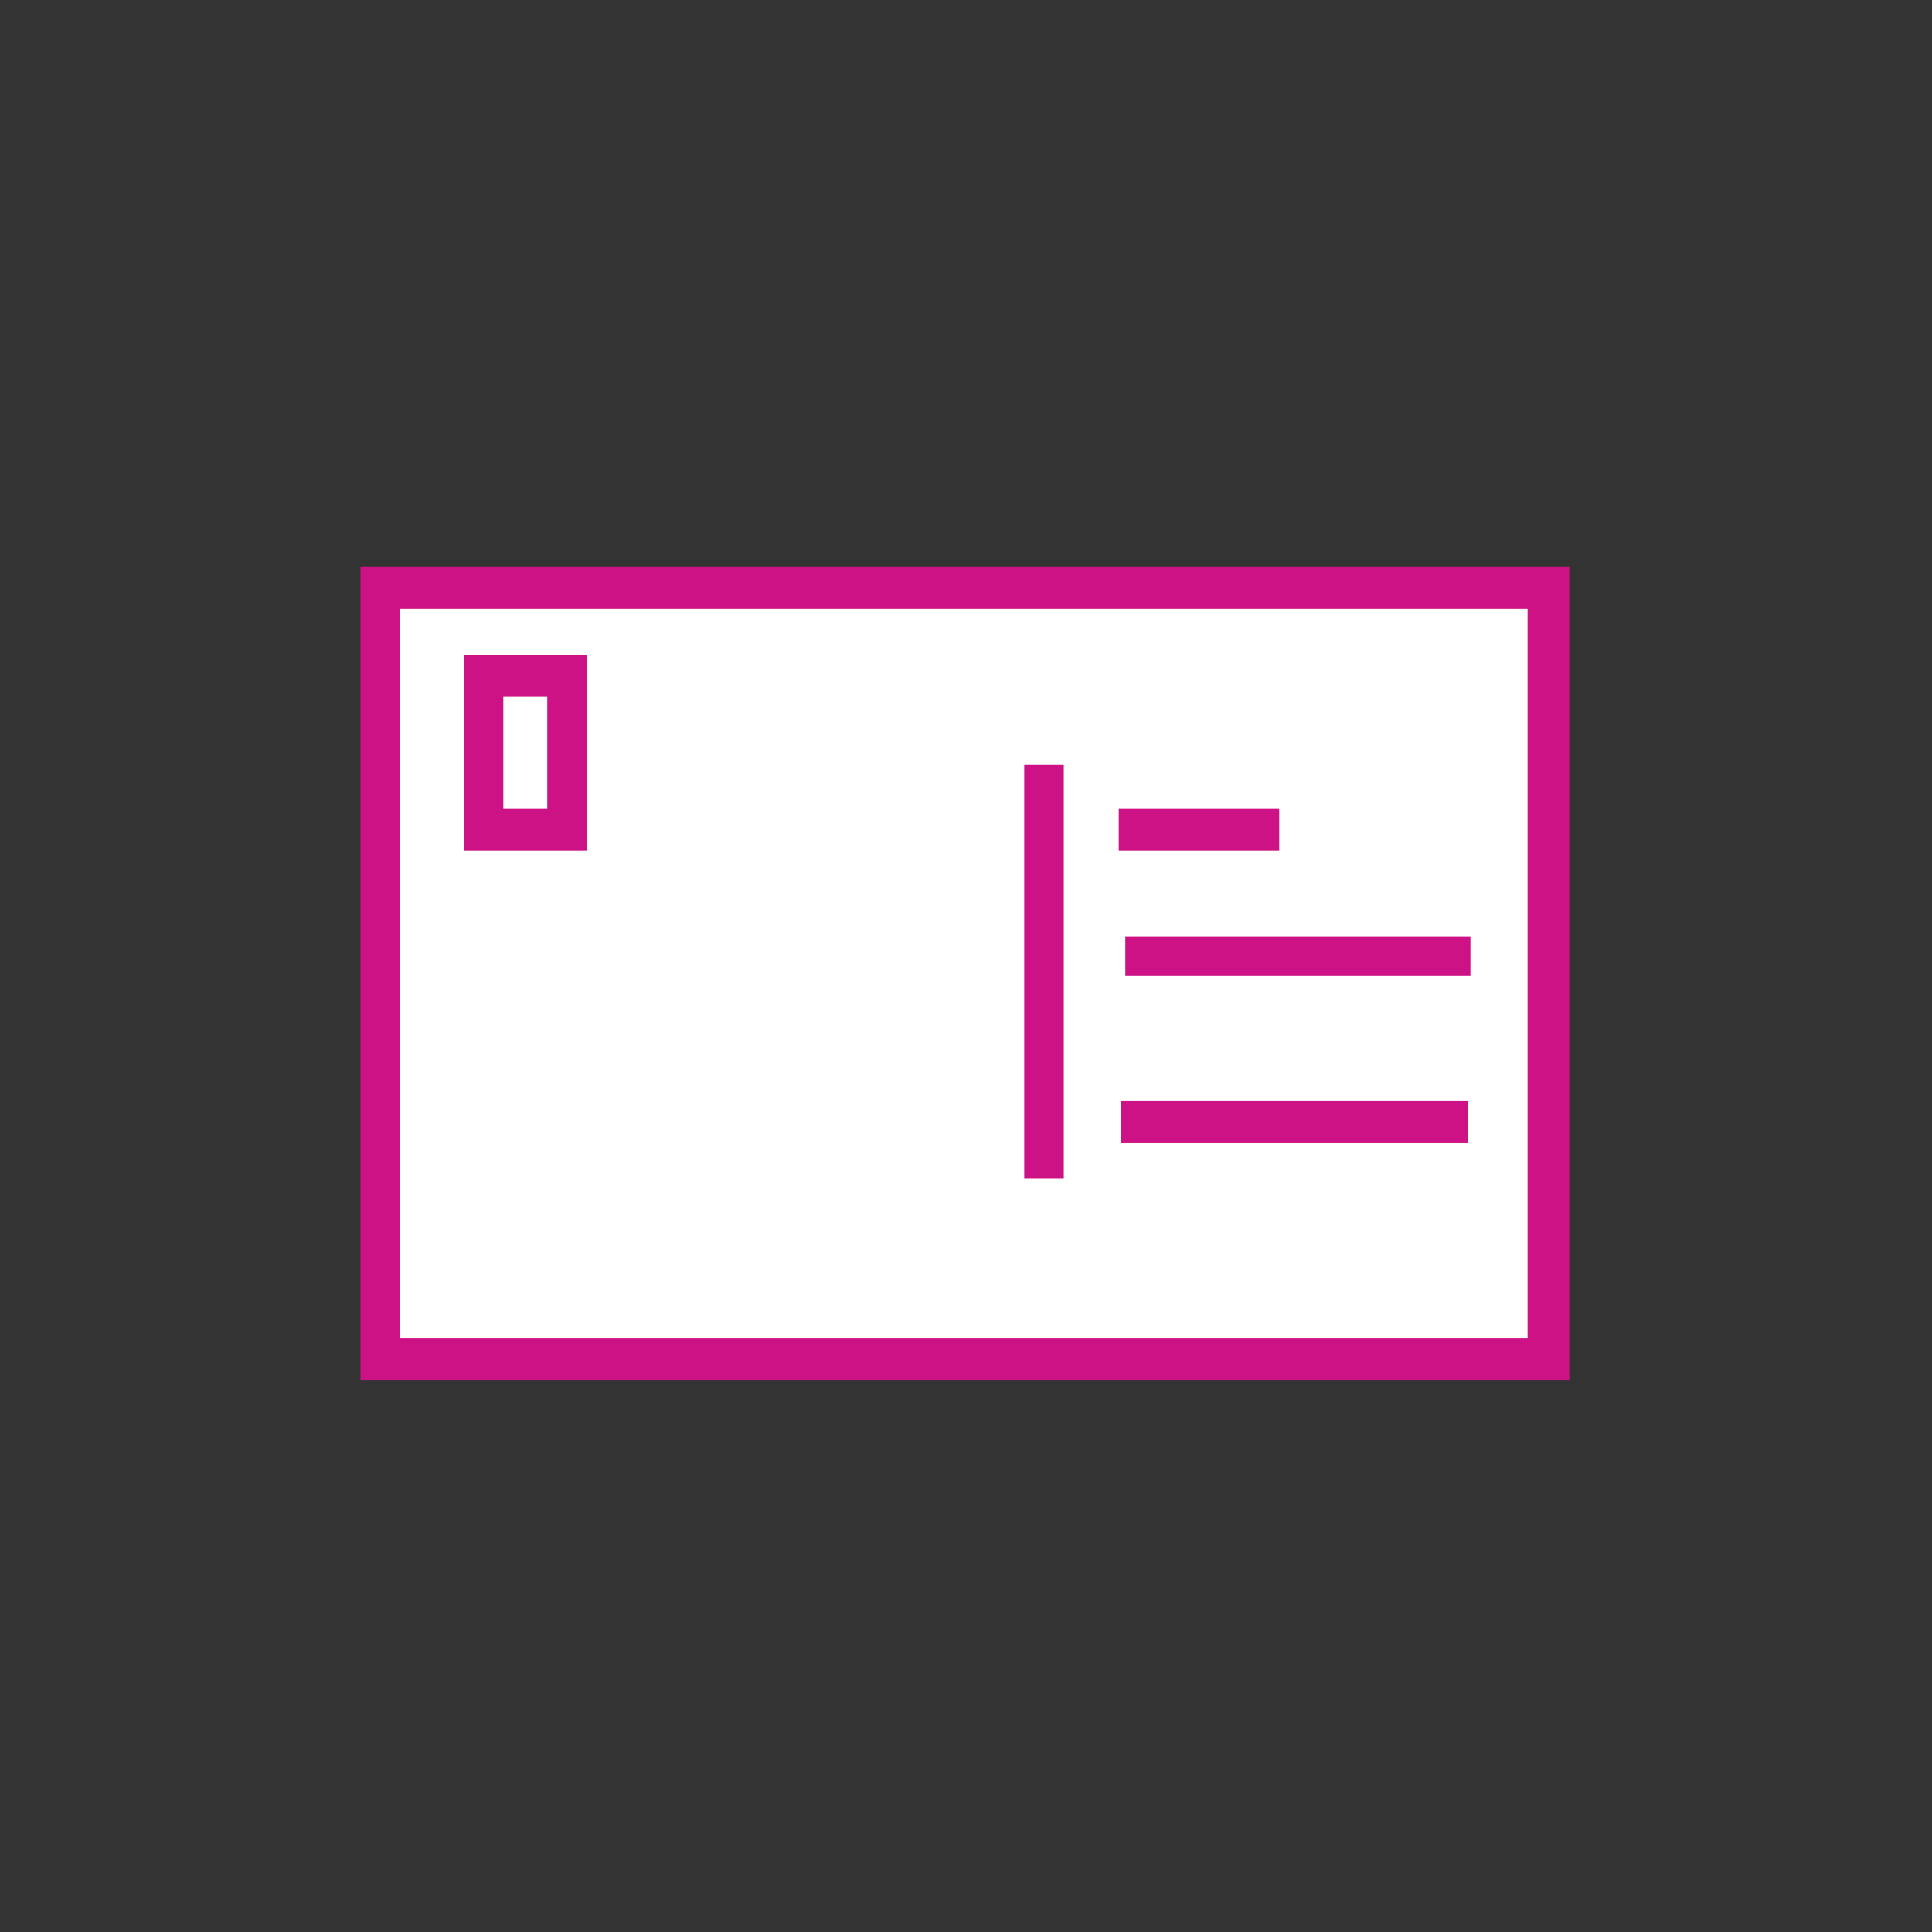
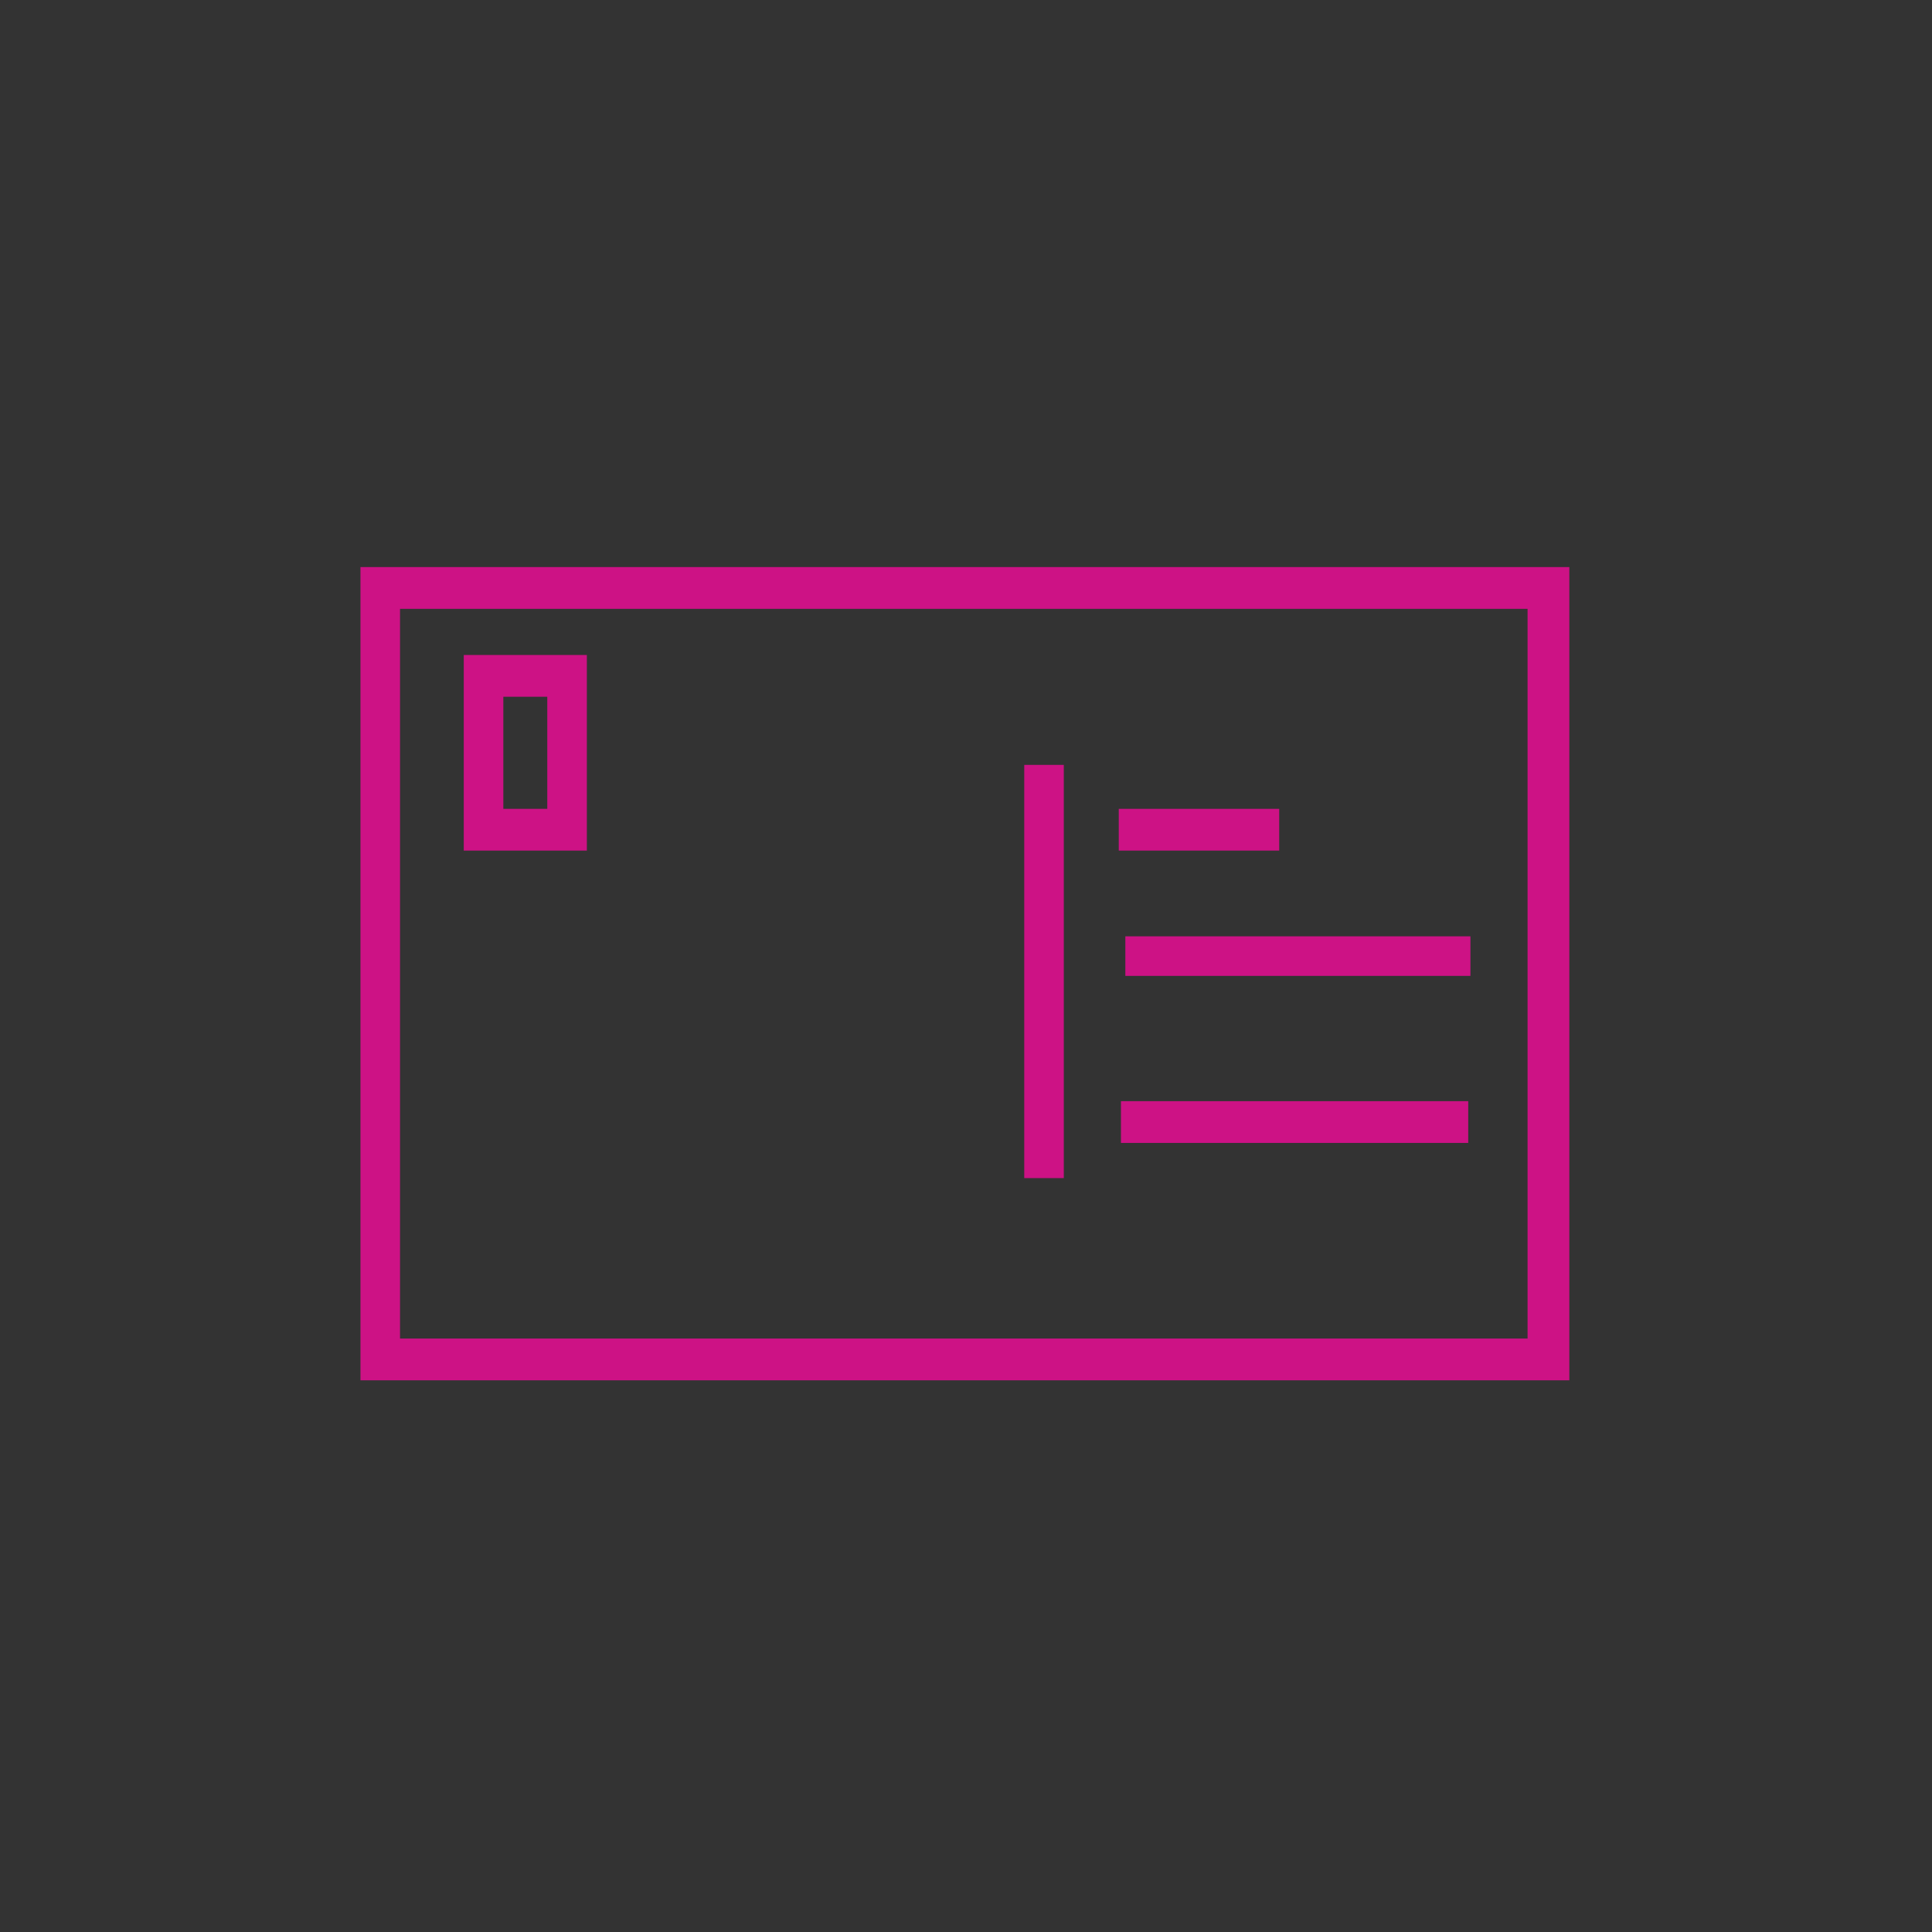
<svg xmlns="http://www.w3.org/2000/svg" id="Layer_2" data-name="Layer 2" version="1.1" viewBox="0 0 87.9 87.9">
  <rect x="0" y="0" width="87.9" height="87.9" fill="#333333" stroke="none" />
  <defs>
    <style>
      .cls-1 {
        fill: #cd1285;
      }

      .cls-1, .cls-2 {
        stroke-width: 0px;
      }

      .cls-2 {
        fill: #fff;
      }
    </style>
  </defs>
  <g id="Vrstva_1" data-name="Vrstva 1">
    <g>
-       <rect class="cls-2" x="16.9" y="26.9" width="53.7" height="35.7" />
      <polygon class="cls-1" points="70.4 61.8 70.4 60.9 18.2 60.9 18.2 27.7 69.5 27.7 69.5 61.8 70.4 61.8 70.4 60.9 70.4 61.8 71.4 61.8 71.4 25.8 16.4 25.8 16.4 62.8 71.4 62.8 71.4 61.8 70.4 61.8" />
      <polygon class="cls-1" points="25.8 37.8 25.8 36.8 22.9 36.8 22.9 31.7 24.9 31.7 24.9 37.8 25.8 37.8 25.8 36.8 25.8 37.8 26.7 37.8 26.7 29.8 21.1 29.8 21.1 38.7 26.7 38.7 26.7 37.8 25.8 37.8" />
      <polyline class="cls-1" points="46.6 34.8 46.6 53.6 48.4 53.6 48.4 34.8" />
      <polyline class="cls-1" points="50.9 38.7 58.2 38.7 58.2 36.8 50.9 36.8" />
      <polyline class="cls-1" points="51.2 44.4 66.9 44.4 66.9 42.6 51.2 42.6" />
      <polyline class="cls-1" points="51 52 66.8 52 66.8 50.1 51 50.1" />
    </g>
  </g>
</svg>